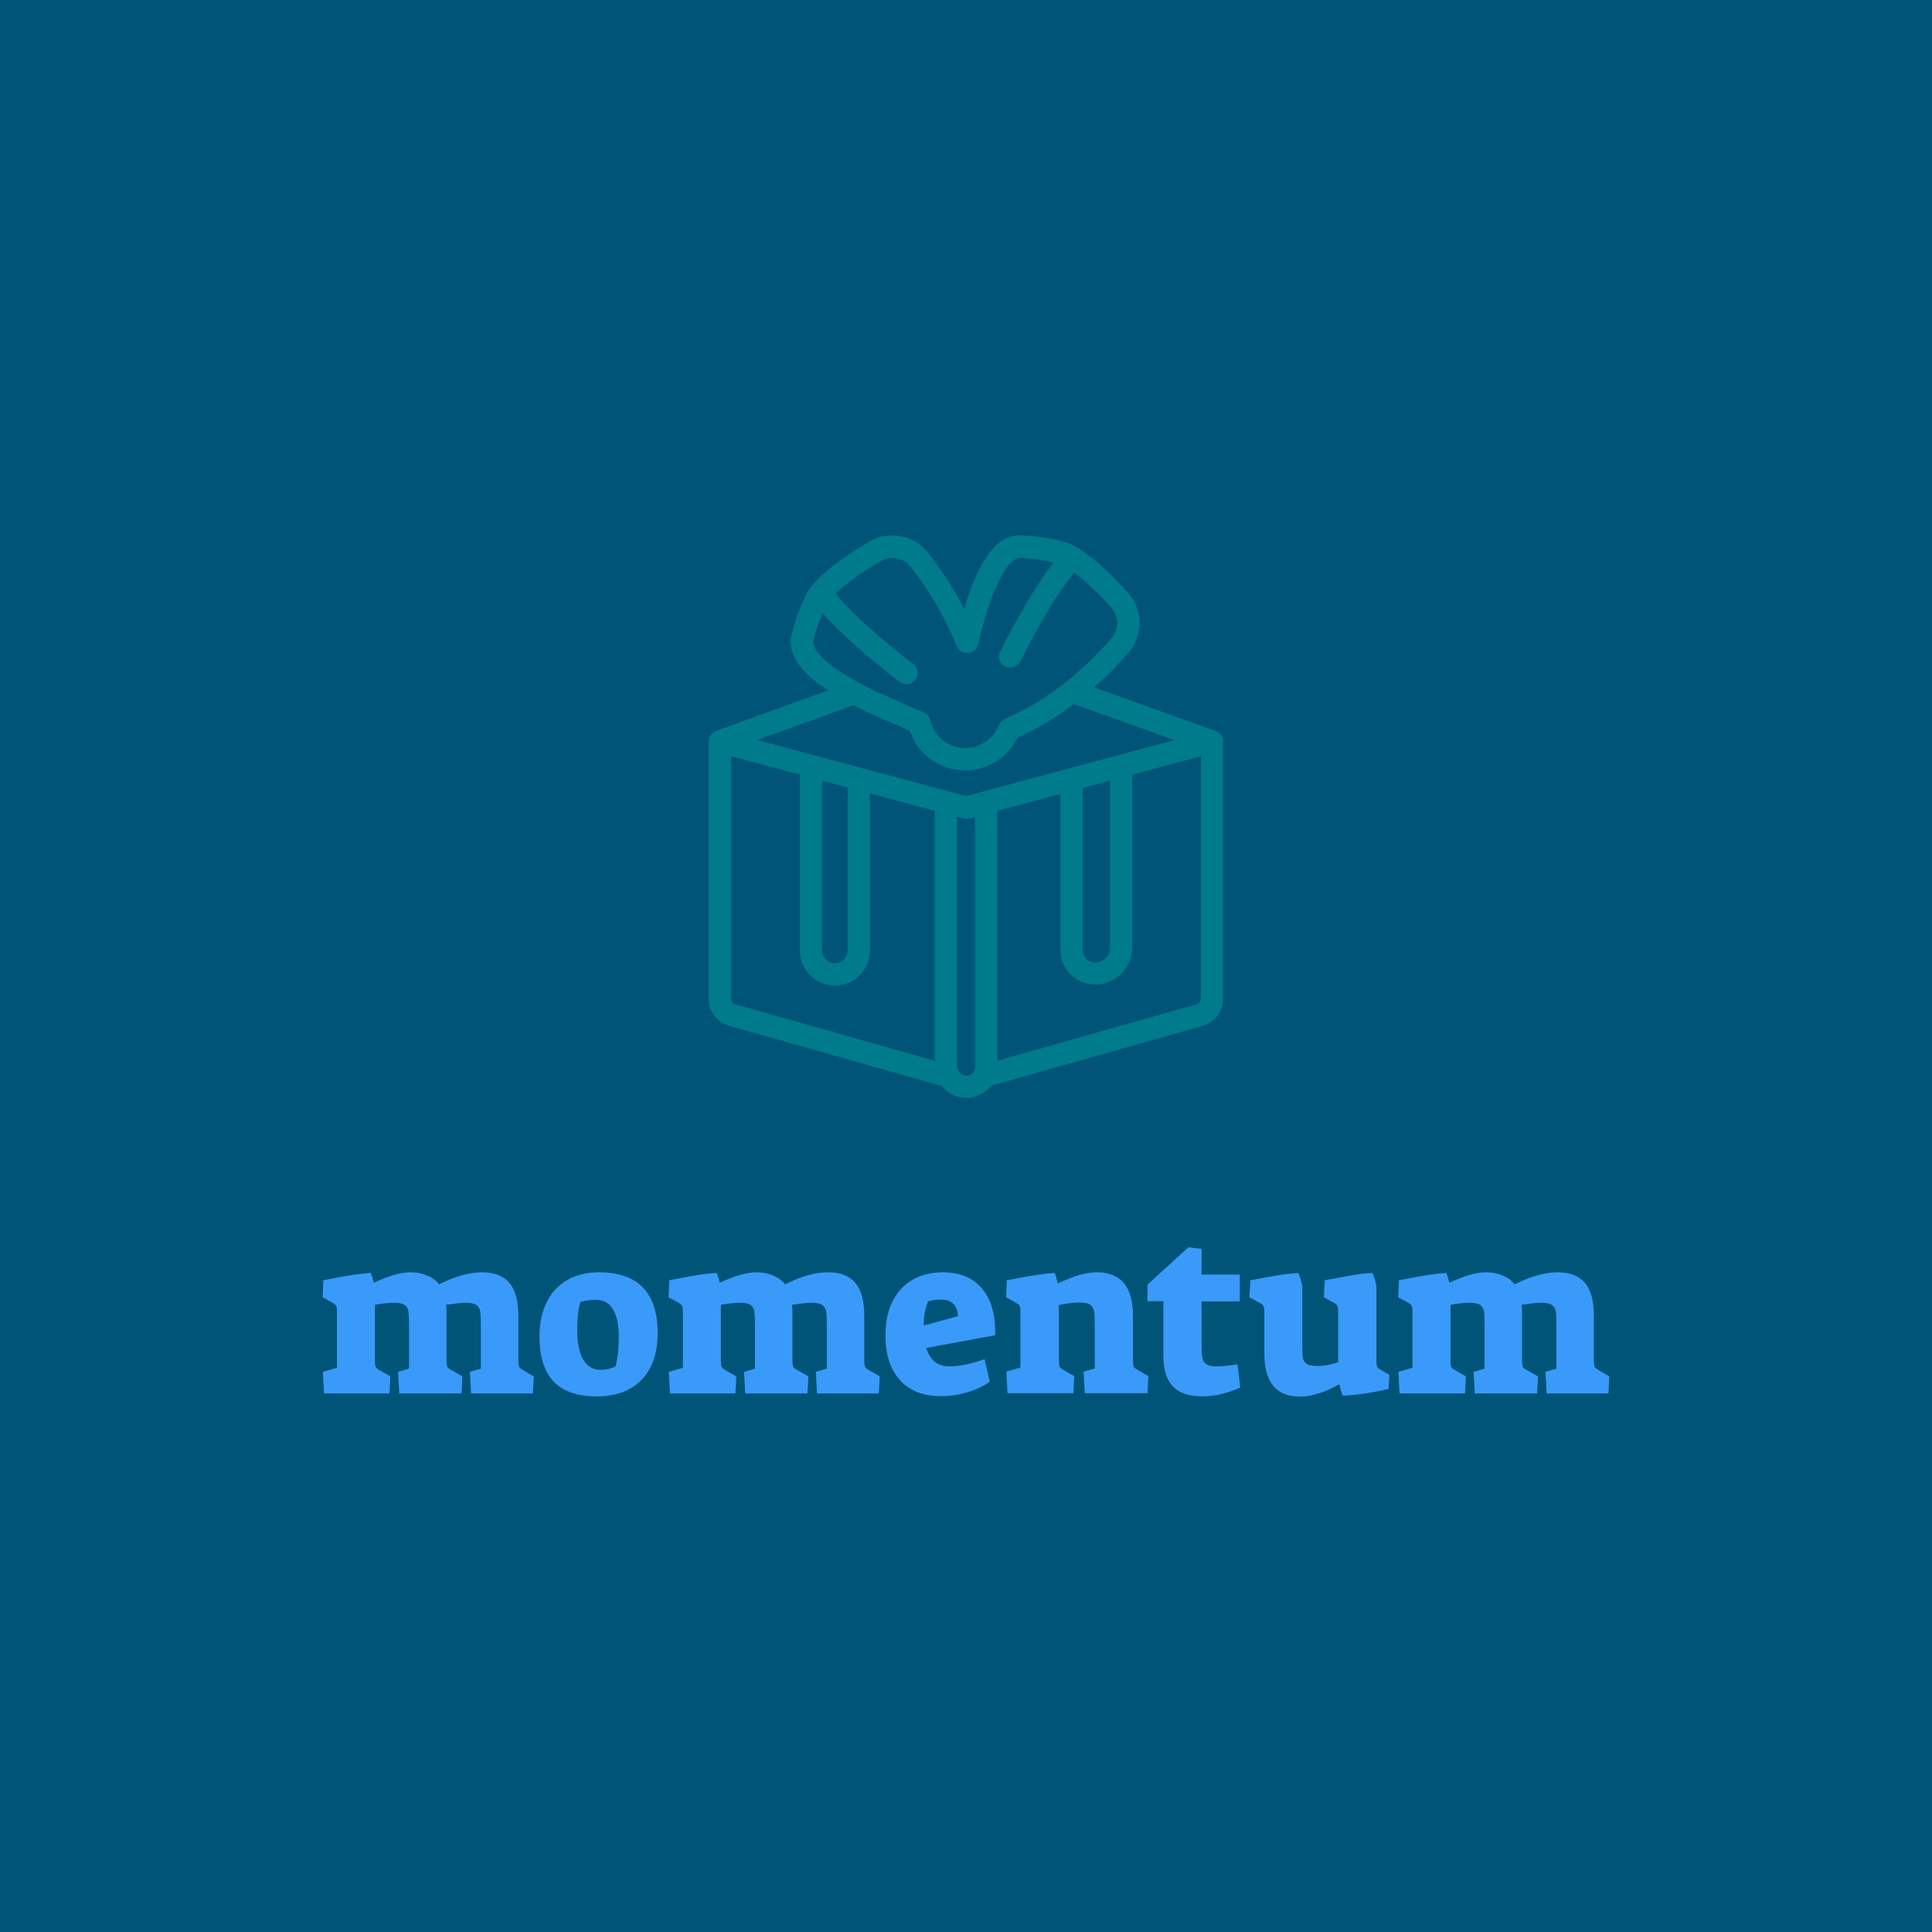
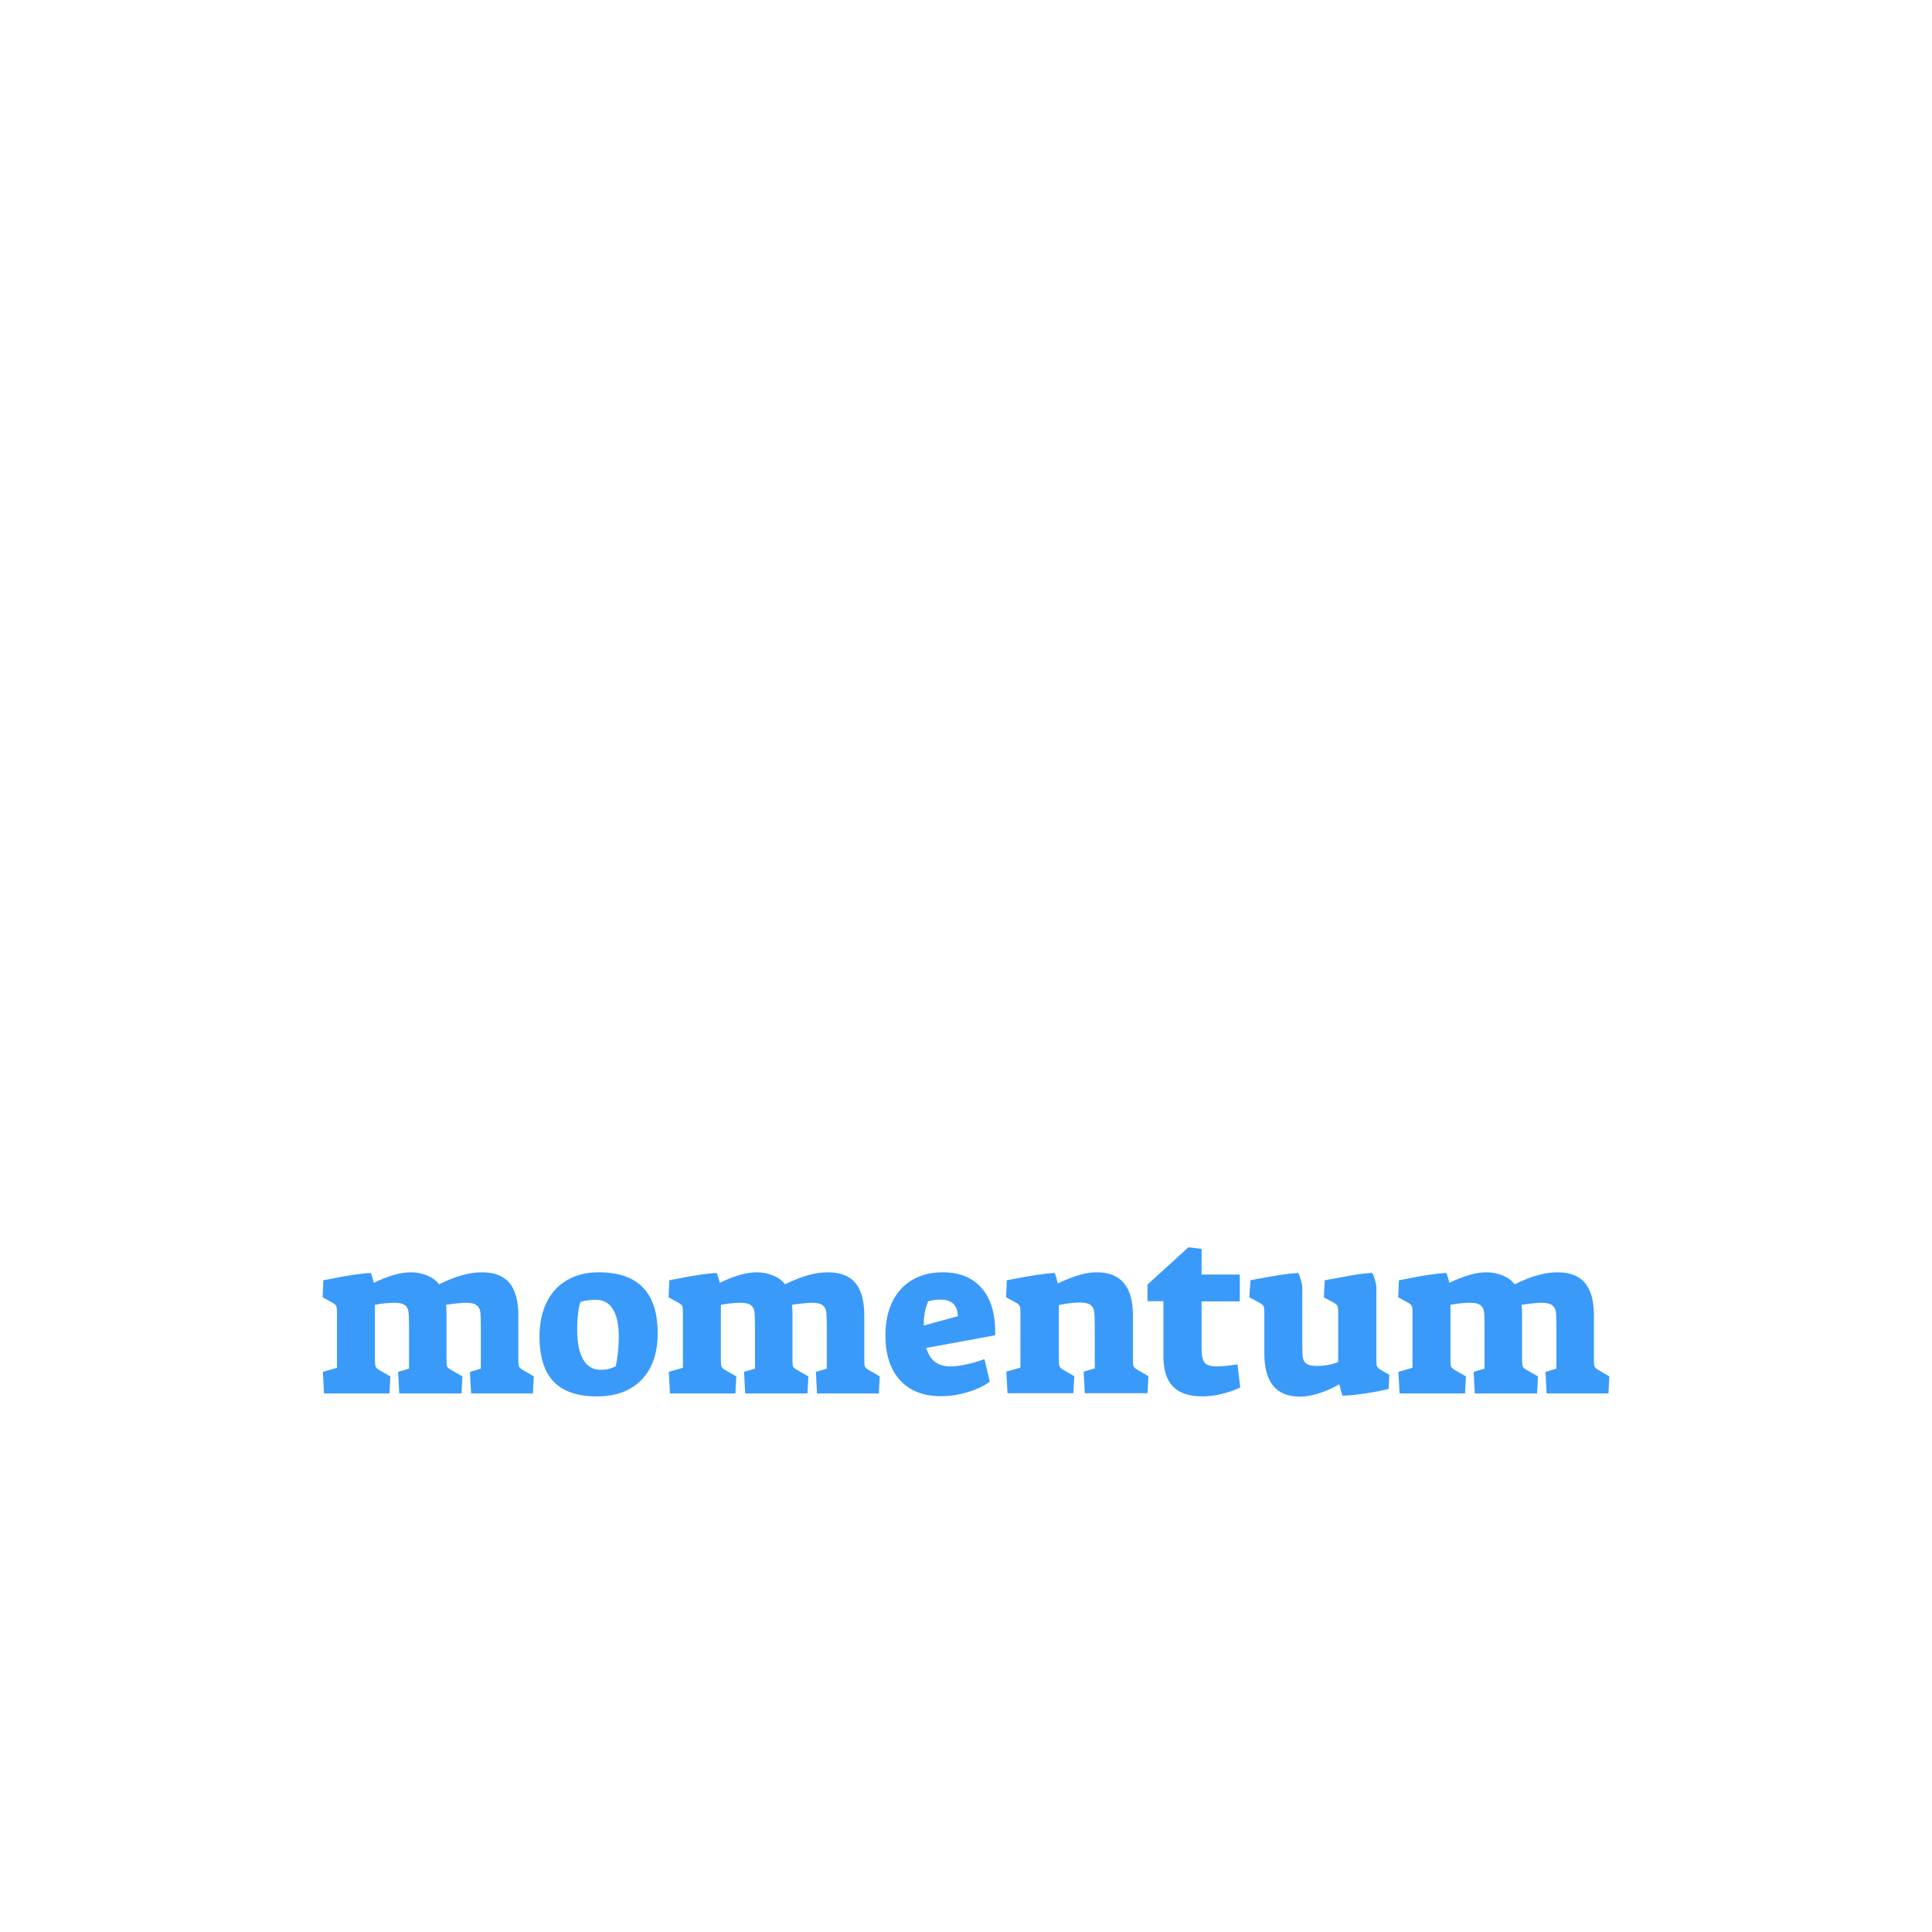
<svg xmlns="http://www.w3.org/2000/svg" viewBox="0 0 500 500" height="500" width="500" preserveAspectRatio="none" version="1.1">
-   <rect fill-opacity="1" fill="#005477" height="100%" width="100%" />
  <svg preserveAspectRatio="none" y="138.553px" x="83.5px" height="222.894" width="333" viewBox="71.168 79.242 344.657 230.697">
    <defs />
    <style>.aIptOCySncolors-3 {fill:#FFFFFF;fill-opacity:1;}.aIptOCySncolors-4 {fill:#5CB8FF;fill-opacity:1;}.aIptOCySncolors-5 {fill:#3288DD;fill-opacity:1;}.aIptOCySncolors-6 {fill:#005477;fill-opacity:1;}.aIptOCySncolors-7 {fill:#58FF75;fill-opacity:1;}.companyName {fill:#3A9AF9;fill-opacity:1;}.icon1 {fill:#007B8B;fill-opacity:1;}.icon2 {fill:#00B0BE;fill-opacity:1;}.icon3 {fill:#89FF9D;fill-opacity:1;}.icon3-str {stroke:#89FF9D;stroke-opacity:1;}</style>
    <g transform="rotate(0 71.168 269.938)" opacity="1">
      <svg viewBox="1 -25.72 226.44 26.28" preserveAspectRatio="none" version="1.1" y="269.938" x="71.168" height="40" width="344.657">
        <g class="companyName" transform="matrix(1 0 0 1 0 0)">
          <path d="M1.24 0L1.04-3.80L3.52-4.52L3.52-14.24Q3.52-15.12 3.40-15.38Q3.28-15.64 2.76-15.96L2.76-15.96L1-16.92L1.12-19.92L2.20-20.12Q7.12-21.12 9.48-21.20L9.48-21.20Q9.80-20.36 10-19.48L10-19.48Q12.16-20.48 13.70-20.90Q15.24-21.32 16.52-21.32L16.52-21.32Q18.08-21.32 19.44-20.74Q20.80-20.16 21.48-19.20L21.48-19.20Q23.76-20.32 25.58-20.82Q27.40-21.32 29.04-21.32L29.04-21.32Q32.32-21.32 33.88-19.44Q35.44-17.56 35.44-13.72L35.44-13.72L35.44-5.84Q35.44-5 35.56-4.72Q35.68-4.44 36.24-4.12L36.24-4.12L38.16-3L38 0L27.12 0L26.92-3.80L28.84-4.36L28.84-11.92Q28.84-13.64 28.74-14.38Q28.64-15.12 28.08-15.54Q27.52-15.96 26.20-15.96L26.20-15.96Q25.16-15.96 22.72-15.60L22.72-15.60Q22.80-14.96 22.80-13.72L22.80-13.72L22.80-5.84Q22.80-5 22.92-4.72Q23.04-4.44 23.64-4.12L23.64-4.12L25.60-3L25.44 0L14.48 0L14.28-3.80L16.20-4.36L16.20-11.92Q16.20-13.68 16.10-14.42Q16-15.16 15.44-15.56Q14.88-15.96 13.60-15.96L13.60-15.96Q12.20-15.96 10.20-15.60L10.20-15.60L10.20-5.84Q10.20-5 10.32-4.72Q10.44-4.44 10.96-4.12L10.96-4.12L12.92-3L12.76 0L1.24 0Z M49.24 0.52Q44.16 0.52 41.66-2.08Q39.16-4.68 39.16-10.04L39.16-10.04Q39.16-13.48 40.42-16.04Q41.68-18.60 44.04-19.96Q46.40-21.32 49.60-21.32L49.60-21.32Q59.96-21.32 59.96-10.60L59.96-10.60Q59.96-5.36 57.14-2.42Q54.32 0.52 49.24 0.52L49.24 0.52ZM49.88-4.16Q50.68-4.16 51.28-4.30Q51.88-4.44 52.56-4.76L52.56-4.76Q52.80-5.68 52.96-7.12Q53.12-8.56 53.12-9.88L53.12-9.88Q53.12-13.12 52.10-14.80Q51.08-16.48 49.08-16.48L49.08-16.48Q47.76-16.48 46.40-16.12L46.40-16.12Q46.12-15.52 45.96-14.18Q45.80-12.84 45.80-11.12L45.80-11.12Q45.80-7.76 46.86-5.96Q47.92-4.16 49.88-4.16L49.88-4.16Z M62.12 0L61.92-3.80L64.40-4.52L64.40-14.24Q64.40-15.12 64.28-15.38Q64.16-15.64 63.64-15.96L63.64-15.96L61.88-16.92L62.00-19.92L63.08-20.12Q68.00-21.12 70.36-21.20L70.36-21.20Q70.68-20.36 70.88-19.48L70.88-19.48Q73.04-20.48 74.58-20.90Q76.12-21.32 77.40-21.32L77.40-21.32Q78.96-21.32 80.32-20.74Q81.68-20.16 82.36-19.20L82.36-19.20Q84.64-20.32 86.46-20.82Q88.28-21.32 89.92-21.32L89.92-21.32Q93.20-21.32 94.76-19.44Q96.32-17.56 96.32-13.72L96.32-13.72L96.32-5.84Q96.32-5 96.44-4.72Q96.56-4.44 97.12-4.12L97.12-4.12L99.04-3L98.88 0L88.00 0L87.80-3.80L89.72-4.36L89.72-11.92Q89.72-13.64 89.62-14.38Q89.52-15.12 88.96-15.54Q88.40-15.96 87.08-15.96L87.08-15.96Q86.04-15.96 83.60-15.60L83.60-15.60Q83.68-14.96 83.68-13.72L83.68-13.72L83.68-5.84Q83.68-5 83.80-4.72Q83.92-4.44 84.52-4.12L84.52-4.12L86.48-3L86.32 0L75.36 0L75.16-3.80L77.08-4.36L77.08-11.92Q77.08-13.68 76.98-14.42Q76.88-15.16 76.32-15.56Q75.76-15.96 74.48-15.96L74.48-15.96Q73.08-15.96 71.08-15.60L71.08-15.60L71.08-5.84Q71.08-5 71.20-4.72Q71.32-4.44 71.84-4.12L71.84-4.12L73.80-3L73.64 0L62.12 0Z M109.80 0.48Q105.12 0.48 102.58-2.36Q100.04-5.20 100.04-10.20L100.04-10.20Q100.04-13.68 101.28-16.18Q102.52-18.68 104.80-20Q107.08-21.32 110.12-21.32L110.12-21.32Q114.64-21.32 117.06-18.44Q119.48-15.56 119.36-10.24L119.36-10.24L107.20-8Q107.76-6.32 108.78-5.54Q109.80-4.76 111.48-4.76L111.48-4.76Q112.64-4.76 114.24-5.10Q115.84-5.44 117.48-6.04L117.48-6.04L118.40-2.08Q116.92-0.96 114.56-0.24Q112.20 0.48 109.80 0.48L109.80 0.48ZM106.80-11.96L112.80-13.60Q112.72-15.12 111.94-15.82Q111.16-16.52 109.76-16.52L109.76-16.52Q108.60-16.52 107.56-16.20L107.56-16.20Q106.72-14.24 106.80-11.96L106.80-11.96Z M121.52-0.04L121.32-3.84L123.80-4.56L123.80-14.24Q123.80-15.12 123.68-15.38Q123.56-15.64 123.04-15.96L123.04-15.96L121.28-16.92L121.40-19.92L122.28-20.08Q127.52-21.12 129.84-21.20L129.84-21.20Q130.16-20.36 130.36-19.36L130.36-19.36Q132.80-20.48 134.34-20.90Q135.88-21.32 137.24-21.32L137.24-21.32Q143.60-21.32 143.60-13.72L143.60-13.72L143.60-5.88Q143.60-5.04 143.72-4.76Q143.84-4.48 144.40-4.16L144.40-4.16L146.32-3.04L146.16-0.04L135.12-0.04L134.92-3.84L136.88-4.40L136.88-11.96Q136.88-13.76 136.76-14.48Q136.64-15.20 136.10-15.60Q135.56-16 134.20-16L134.20-16Q132.76-16 130.56-15.56L130.56-15.56L130.56-5.88Q130.56-5.04 130.68-4.76Q130.80-4.48 131.32-4.16L131.32-4.16L133.28-3.04L133.12-0.04L121.52-0.04Z M155.84 0.52Q152.32 0.52 150.64-1.22Q148.96-2.96 148.96-6.52L148.96-6.52L148.96-16.24L146.16-16.24L146.16-19.16L153.36-25.72L155.68-25.44L155.68-20.92L162.40-20.92L162.40-16.20L155.68-16.20L155.68-7.96Q155.68-6.04 156.22-5.40Q156.76-4.76 158.32-4.76L158.32-4.76Q159.64-4.76 162-5.12L162-5.12L162.48-1.04Q161.04-0.36 159.26 0.08Q157.48 0.52 155.84 0.52L155.84 0.52Z M173.04 0.56Q169.84 0.56 168.28-1.34Q166.72-3.24 166.72-7.08L166.72-7.08L166.72-14.24Q166.72-15.12 166.58-15.38Q166.44-15.64 165.88-15.96L165.88-15.96L164.08-16.92L164.28-19.92Q164.84-20 165.08-20.08L165.08-20.08Q165.52-20.16 168.22-20.64Q170.92-21.12 172.72-21.20L172.72-21.20Q173.16-20.20 173.40-18.88L173.40-18.88L173.40-8.80Q173.40-7.04 173.50-6.32Q173.60-5.60 174.14-5.22Q174.68-4.84 176-4.84L176-4.84Q177.92-4.84 179.72-5.52L179.72-5.52L179.72-14.24Q179.72-15.12 179.60-15.38Q179.48-15.64 178.96-15.96L178.96-15.96L177.20-16.92L177.36-19.92Q180.60-20.52 182.42-20.84Q184.24-21.16 185.76-21.20L185.76-21.20Q186.20-20.20 186.44-18.88L186.44-18.88L186.44-5.76Q186.44-5.04 186.56-4.76Q186.68-4.48 187.12-4.20L187.12-4.20L188.72-3.28L188.60-0.80Q186.88-0.36 184.64-0.02Q182.40 0.32 180.48 0.40L180.48 0.40Q180.32-0.08 180.12-0.80L180.12-0.80Q180.08-1.12 179.92-1.56L179.92-1.56L179.80-1.56Q178.16-0.60 176.34-0.02Q174.52 0.56 173.04 0.56L173.04 0.56Z M190.52 0L190.32-3.80L192.80-4.52L192.80-14.24Q192.80-15.12 192.68-15.38Q192.56-15.64 192.04-15.96L192.04-15.96L190.28-16.92L190.40-19.92L191.48-20.12Q196.40-21.12 198.76-21.20L198.76-21.20Q199.08-20.36 199.28-19.48L199.28-19.48Q201.44-20.48 202.98-20.90Q204.52-21.32 205.80-21.32L205.80-21.32Q207.36-21.32 208.72-20.74Q210.08-20.16 210.76-19.20L210.76-19.20Q213.04-20.32 214.86-20.82Q216.68-21.32 218.32-21.32L218.32-21.32Q221.60-21.32 223.16-19.44Q224.72-17.56 224.72-13.72L224.72-13.72L224.72-5.84Q224.72-5 224.84-4.72Q224.96-4.44 225.52-4.12L225.52-4.12L227.44-3L227.28 0L216.40 0L216.20-3.80L218.12-4.36L218.12-11.92Q218.12-13.64 218.02-14.38Q217.92-15.12 217.36-15.54Q216.80-15.96 215.48-15.96L215.48-15.96Q214.44-15.96 212-15.60L212-15.60Q212.08-14.96 212.08-13.72L212.08-13.72L212.08-5.84Q212.08-5 212.20-4.72Q212.32-4.44 212.92-4.12L212.92-4.12L214.88-3L214.72 0L203.76 0L203.56-3.80L205.48-4.36L205.48-11.92Q205.48-13.68 205.38-14.42Q205.28-15.16 204.72-15.56Q204.16-15.96 202.88-15.96L202.88-15.96Q201.48-15.96 199.48-15.60L199.48-15.60L199.48-5.84Q199.48-5 199.60-4.72Q199.72-4.44 200.24-4.12L200.24-4.12L202.20-3L202.04 0L190.52 0Z" id="id-D6z1nYkh8" />
        </g>
      </svg>
    </g>
    <g transform="rotate(0 174.565 79.242)" opacity="1">
      <svg viewBox="5.671 1.56 88.627 96.878" preserveAspectRatio="none" version="1.1" y="79.242" x="174.565" height="150.697" width="137.863">
        <g class="icon1" transform="matrix(1 0 0 1 0 0)">
-           <path d="m94.297 37.156c0.031-0.844-0.484-1.609-1.281-1.891l-20.984-7.516c2.078-1.844 4.078-3.844 5.938-6.016 2.578-2.984 2.516-7.453-0.156-10.375-2.25-2.5-4.344-4.516-6.234-5.984-1.531-1.203-2.922-2.062-4.156-2.531-0.453-0.172-0.922-0.297-1.266-0.359-2.172-0.531-4.438-0.844-6.781-0.922-3.984-0.109-7.031 3.828-9.703 12.641-2.078-4.031-4.422-7.359-6.25-9.688-2.422-3.062-6.812-3.844-10.203-1.828-1.969 1.172-4.812 2.984-7.125 4.938-1.516 1.281-2.594 2.453-3.297 3.547-0.266 0.422-0.484 0.844-0.641 1.25-0.938 1.953-1.688 4.094-2.234 6.375-0.859 3.766 2.531 6.984 6.312 9.453 0 0-19.266 6.984-19.281 6.984-0.281 0.109-0.531 0.297-0.734 0.5-0.156 0.172-0.297 0.375-0.391 0.609-0.094 0.25-0.172 0.516-0.156 0.797v0.062 44.141c0 2.172 1.453 4.094 3.547 4.672l36.625 10.359c0.688 0.859 1.594 1.5 2.609 1.812 0.531 0.172 1.078 0.25 1.609 0.25s1.078-0.078 1.594-0.25c1.078-0.344 1.969-1 2.609-1.844l36.438-10.312c2.094-0.578 3.547-2.5 3.547-4.672v-44.078-0.125zm-70.594-17.469c0.406-1.703 0.953-3.266 1.609-4.75 3.234 3.781 8.781 8.391 13.219 11.844 0.359 0.281 0.766 0.406 1.188 0.406 0.578 0 1.141-0.25 1.531-0.75 0.656-0.844 0.5-2.047-0.344-2.703-6.516-5.078-11.188-9.344-13.359-12.172 0.328-0.312 0.672-0.625 1.062-0.969 2.109-1.781 4.766-3.469 6.609-4.562 1.734-1.031 3.984-0.641 5.203 0.891 2.359 3.016 5.656 7.844 7.938 13.672 0.312 0.781 1.109 1.297 1.922 1.219 0.844-0.062 1.547-0.656 1.75-1.469 0.234-0.984 0.516-2.031 0.797-3.047 3.016-10.969 5.672-11.859 6.438-11.859h0.031c1.953 0.062 3.875 0.328 5.797 0.781-3.109 3.859-6.625 10.25-9.219 15.312-0.484 0.953-0.109 2.109 0.844 2.594 0.281 0.141 0.578 0.219 0.875 0.219 0.703 0 1.375-0.391 1.719-1.047 3.703-7.266 6.969-12.609 9.328-15.297 0.188 0.141 0.375 0.281 0.578 0.438 1.688 1.328 3.672 3.234 5.766 5.547 1.359 1.484 1.391 3.75 0.094 5.25-2.469 2.859-5.172 5.453-8.031 7.703-0.641 0.516-1.328 1.016-2.031 1.516-2.734 1.938-5.531 3.516-8.312 4.688-0.484 0.203-0.859 0.594-1.062 1.078-0.922 2.375-3.25 3.969-5.781 3.969-2.906 0-5.391-1.984-6.047-4.812-0.141-0.625-0.578-1.125-1.172-1.359-0.875-0.344-3.031-1.266-8.359-3.672l-0.219-0.094c-0.844-0.422-1.625-0.828-2.359-1.234-0.047-0.031-0.094-0.047-0.141-0.062-7.844-4.266-7.984-6.625-7.844-7.234zm6.922 11.109c0.562 0.297 1.141 0.594 1.797 0.922l0.266 0.125c4.125 1.859 6.391 2.844 7.625 3.375 1.375 4.062 5.156 6.812 9.531 6.812 3.828 0 7.359-2.234 9.031-5.656 2.812-1.234 5.609-2.844 8.344-4.797 0.469-0.328 0.891-0.656 1.328-0.984l17.359 6.219-35.906 9.641-35.969-9.656 16.578-6zm44.172 41.75c0 1.406-1.156 2.562-2.578 2.562-0.578 0-1.109-0.219-1.5-0.609-0.406-0.422-0.641-0.953-0.641-1.531v-27.906l4.688-1.266v28.734zm-49.594-28.766 4.406 1.188v28.094c0 1.203-0.984 2.188-2.188 2.188-0.578 0-1.141-0.234-1.562-0.656s-0.656-0.969-0.656-1.547zm-15.656 37.562v-41.766l11.828 3.172v30.312c0 1.594 0.625 3.109 1.766 4.25s2.656 1.766 4.266 1.766c3.328 0 6.031-2.703 6.031-6.031v-27.047l11.172 3v43.047l-34.344-9.719c-0.438-0.125-0.734-0.516-0.734-0.969zm40.078 13.172c-0.422-0.125-0.688-0.406-0.828-0.609-0.219-0.312-0.344-0.656-0.344-1.016v-42.875l1.062 0.281c0.172 0.047 0.328 0.062 0.5 0.062s0.344-0.016 0.5-0.062l1.031-0.281v43.109c0 0.641-0.406 1.203-1.016 1.391-0.281 0.094-0.594 0.094-0.906 0zm40.078-12.203-34.328 9.719v-43.031l10.875-2.922v26.875c0 1.578 0.609 3.078 1.734 4.219 1.125 1.125 2.625 1.734 4.219 1.734 3.531 0 6.406-2.875 6.406-6.391v-29.75l11.828-3.172v41.766c0 0.453-0.281 0.844-0.734 0.984z" />
-         </g>
+           </g>
      </svg>
    </g>
  </svg>
</svg>